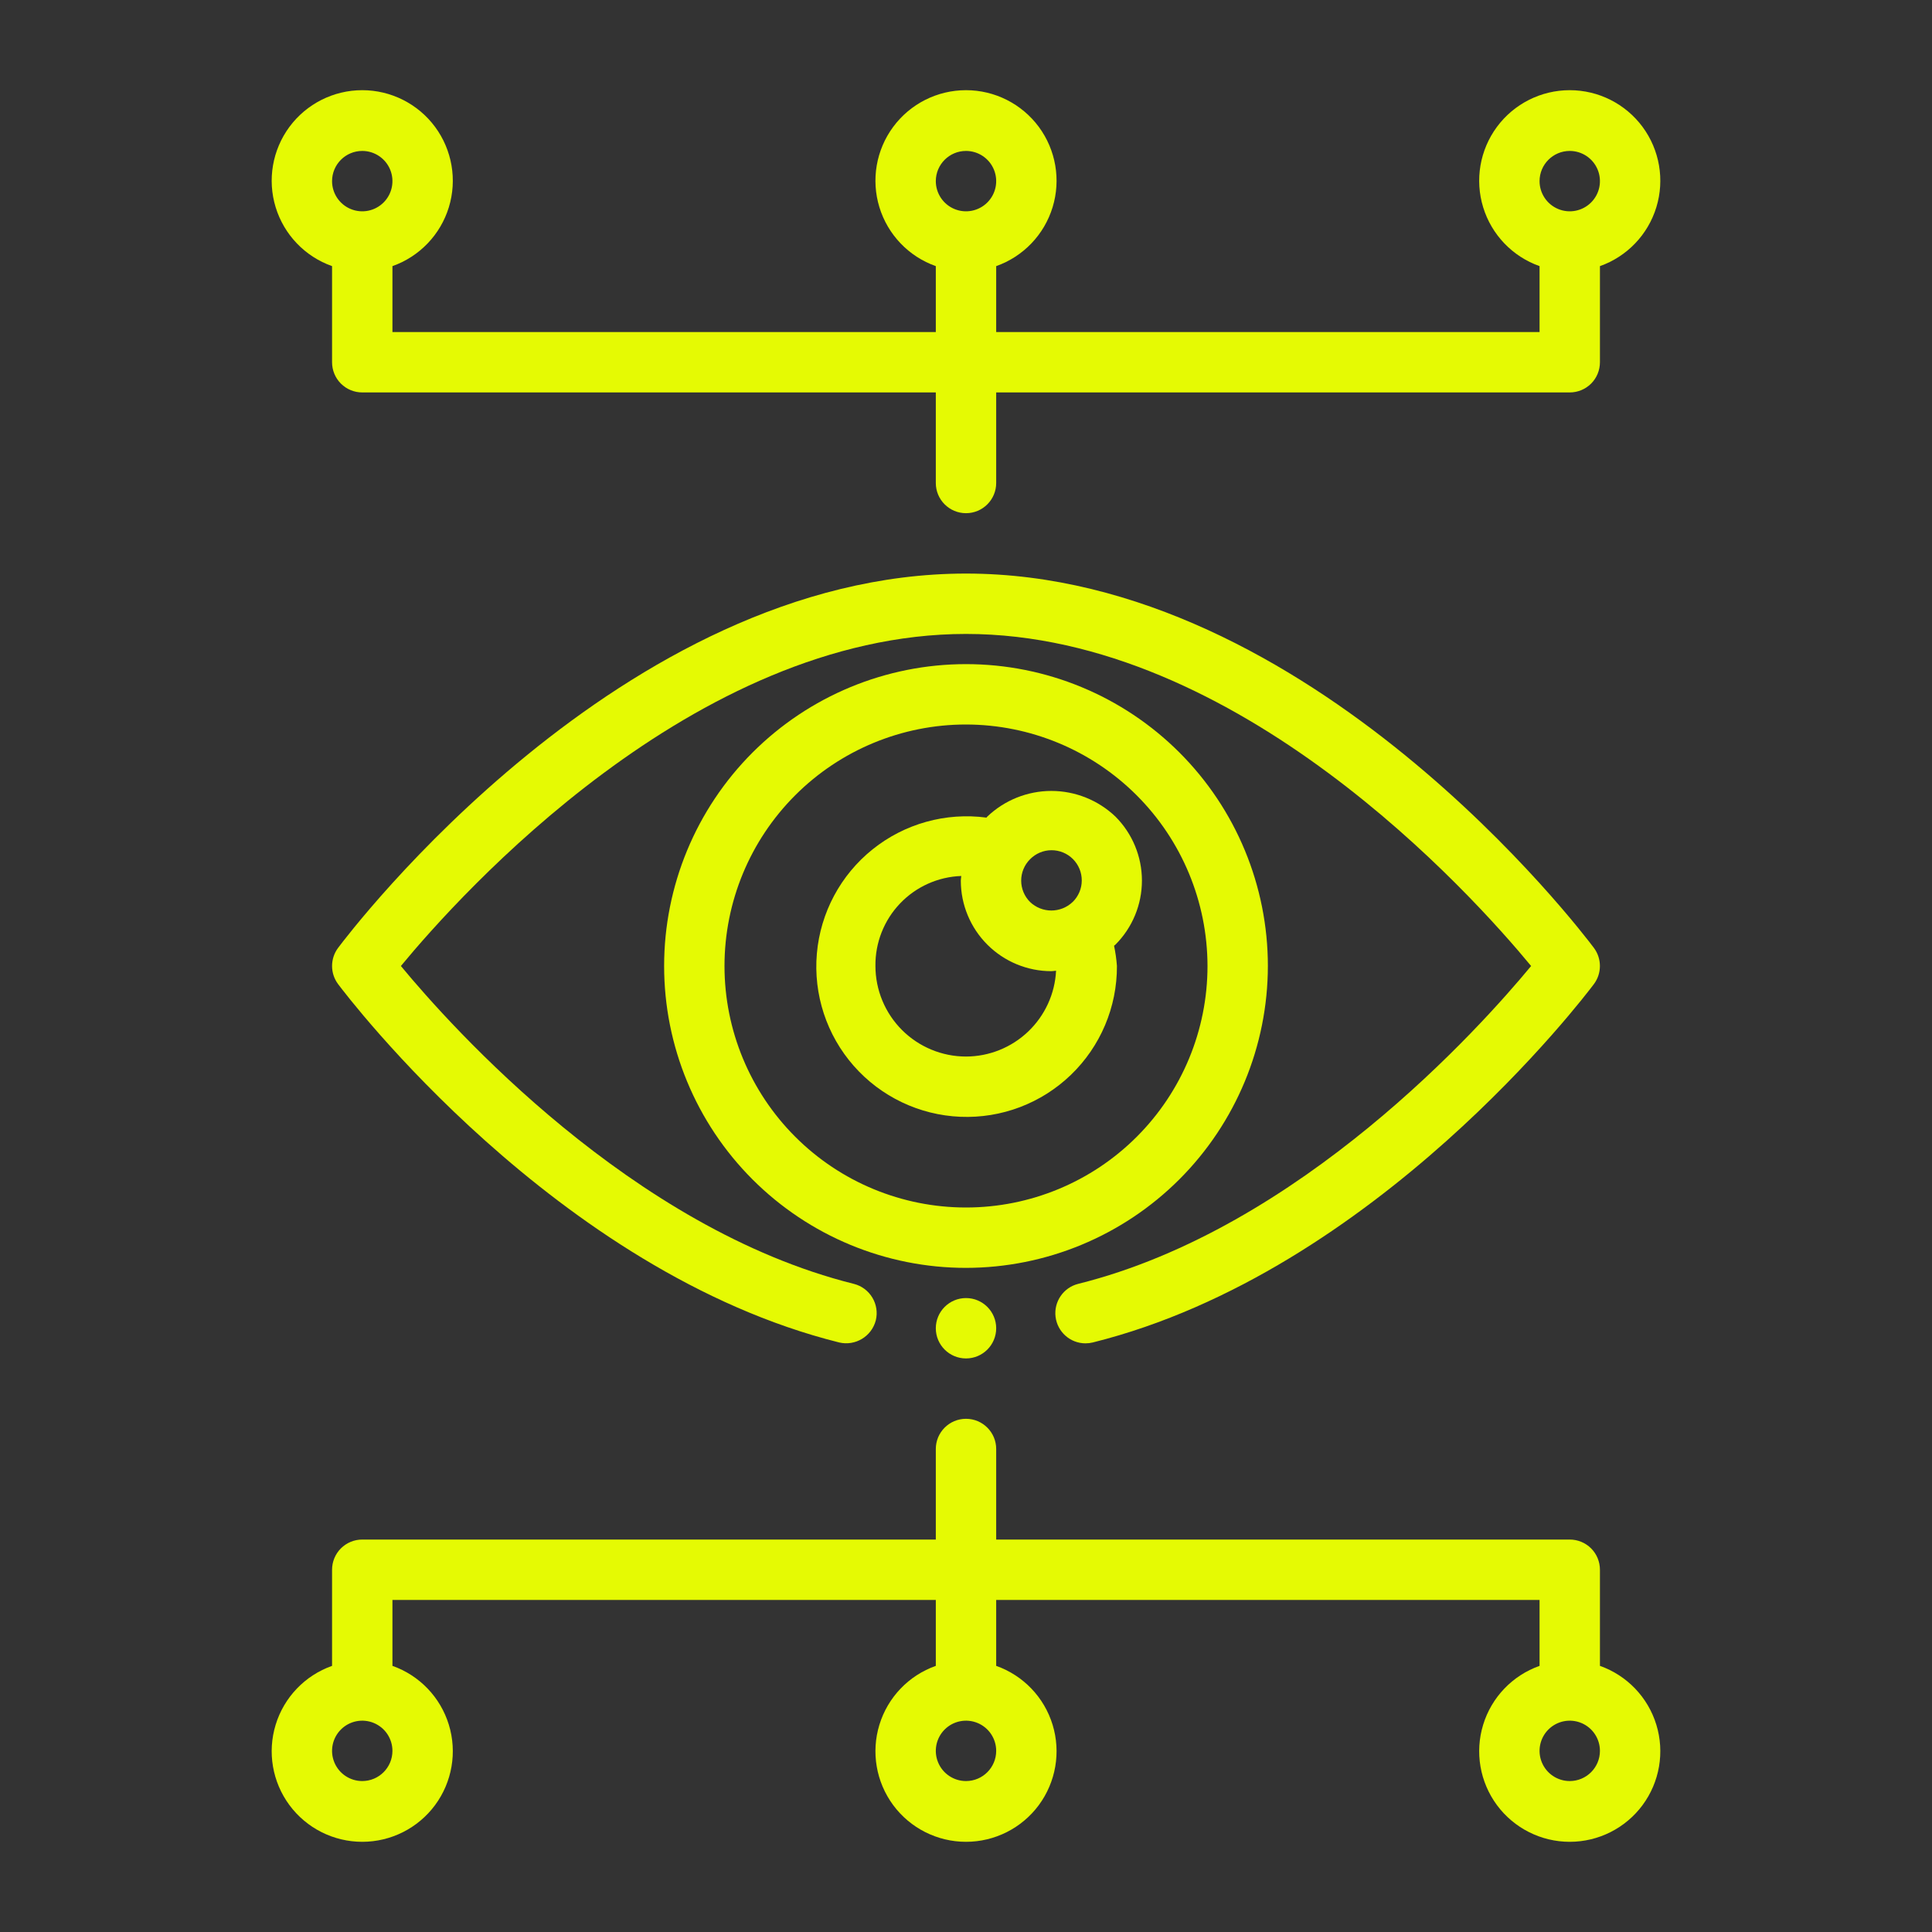
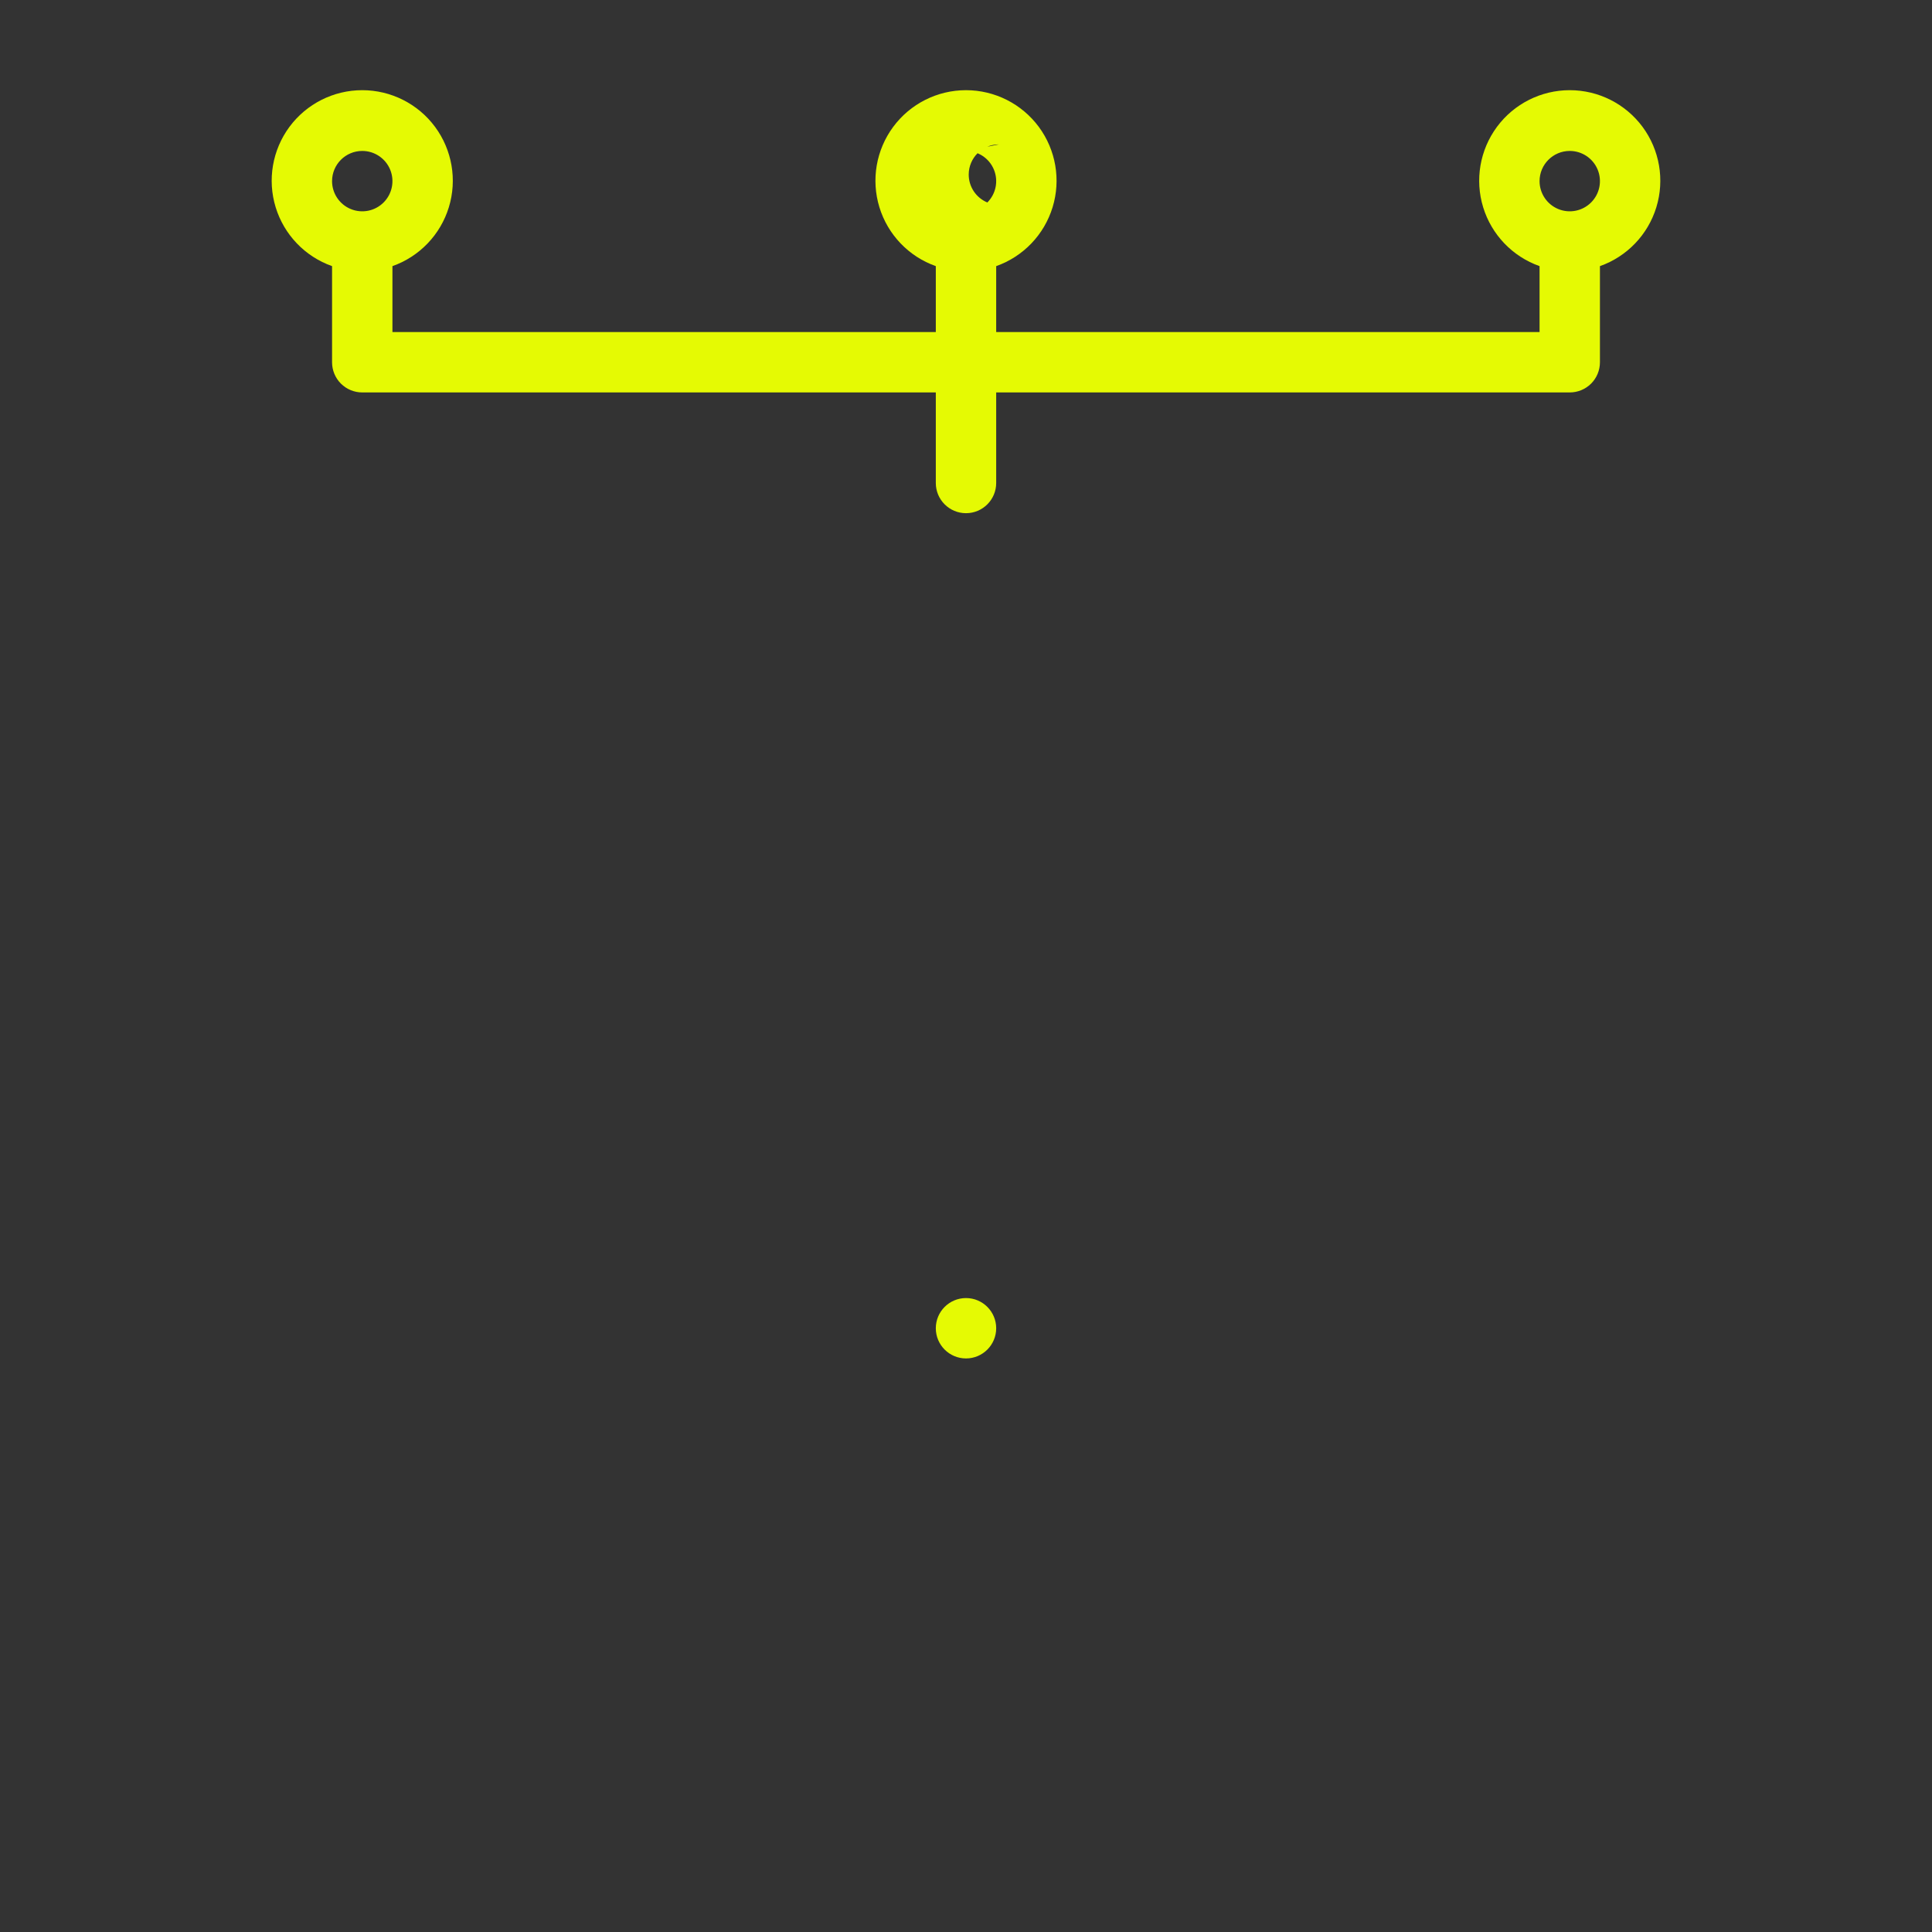
<svg xmlns="http://www.w3.org/2000/svg" width="512pt" height="512pt" version="1.1" viewBox="0 0 512 512">
  <rect x="0" y="0" width="512" height="512" fill="#333333" stroke="none" />
  <g fill="#e5fa03">
-     <path d="m424 441.47v-25.473c0-2.121-0.84-4.156-2.34-5.66-1.504-1.5-3.539-2.34-5.66-2.34h-152v-24c0-4.418-3.582-8-8-8s-8 3.582-8 8v24h-152c-2.121 0-4.156 0.84-5.66 2.34-1.5 1.504-2.34 3.539-2.34 5.66v25.473c-7.176 2.539-12.723 8.328-14.949 15.605-2.227 7.273-0.871 15.176 3.652 21.297 4.527 6.117 11.688 9.727 19.297 9.727s14.77-3.609 19.297-9.727c4.523-6.121 5.879-14.023 3.652-21.297-2.227-7.277-7.773-13.066-14.949-15.605v-17.473h144v17.473c-7.176 2.539-12.723 8.328-14.949 15.605-2.227 7.273-0.871 15.176 3.652 21.297 4.527 6.117 11.688 9.727 19.297 9.727s14.77-3.609 19.297-9.727c4.523-6.121 5.879-14.023 3.652-21.297-2.227-7.277-7.773-13.066-14.949-15.605v-17.473h144v17.473c-7.176 2.539-12.723 8.328-14.949 15.605-2.227 7.273-0.871 15.176 3.652 21.297 4.527 6.117 11.688 9.727 19.297 9.727s14.77-3.609 19.297-9.727c4.523-6.121 5.879-14.023 3.652-21.297-2.227-7.277-7.773-13.066-14.949-15.605zm-328 30.527c-3.234 0-6.152-1.949-7.391-4.938-1.238-2.992-0.555-6.43 1.734-8.719s5.727-2.973 8.719-1.734c2.988 1.238 4.938 4.156 4.938 7.391-0.004 4.418-3.582 7.996-8 8zm160 0c-3.234 0-6.152-1.949-7.391-4.938-1.238-2.992-0.555-6.43 1.734-8.719s5.727-2.973 8.719-1.734c2.988 1.238 4.938 4.156 4.938 7.391-0.004 4.418-3.582 7.996-8 8zm160 0c-3.234 0-6.152-1.949-7.391-4.938-1.238-2.992-0.555-6.43 1.734-8.719s5.727-2.973 8.719-1.734c2.988 1.238 4.938 4.156 4.938 7.391-0.004 4.418-3.582 7.996-8 8z" />
-     <path d="m88 70.527v25.473c0 2.121 0.84 4.156 2.34 5.66 1.504 1.5 3.539 2.34 5.66 2.34h152v24c0 4.418 3.582 8 8 8s8-3.582 8-8v-24h152c2.121 0 4.156-0.84 5.66-2.34 1.5-1.504 2.34-3.539 2.34-5.66v-25.473c7.176-2.539 12.723-8.328 14.949-15.605 2.227-7.273 0.871-15.176-3.652-21.297-4.527-6.117-11.688-9.727-19.297-9.727s-14.77 3.609-19.297 9.727c-4.523 6.121-5.879 14.023-3.652 21.297 2.227 7.277 7.773 13.066 14.949 15.605v17.473h-144v-17.473c7.176-2.539 12.723-8.328 14.949-15.605 2.227-7.273 0.871-15.176-3.652-21.297-4.527-6.117-11.688-9.727-19.297-9.727s-14.77 3.609-19.297 9.727c-4.523 6.121-5.879 14.023-3.652 21.297 2.227 7.277 7.773 13.066 14.949 15.605v17.473h-144v-17.473c7.176-2.539 12.723-8.328 14.949-15.605 2.227-7.273 0.871-15.176-3.652-21.297-4.527-6.117-11.688-9.727-19.297-9.727s-14.77 3.609-19.297 9.727c-4.523 6.121-5.879 14.023-3.652 21.297 2.227 7.277 7.773 13.066 14.949 15.605zm328-30.527c3.234 0 6.152 1.949 7.391 4.938 1.238 2.992 0.555 6.43-1.734 8.719s-5.727 2.973-8.719 1.734c-2.988-1.238-4.938-4.156-4.938-7.391 0.004-4.418 3.582-7.996 8-8zm-160 0c3.234 0 6.152 1.949 7.391 4.938 1.238 2.992 0.555 6.43-1.734 8.719s-5.727 2.973-8.719 1.734c-2.988-1.238-4.938-4.156-4.938-7.391 0.004-4.418 3.582-7.996 8-8zm-160 0c3.234 0 6.152 1.949 7.391 4.938 1.238 2.992 0.555 6.43-1.734 8.719s-5.727 2.973-8.719 1.734c-2.988-1.238-4.938-4.156-4.938-7.391 0.004-4.418 3.582-7.996 8-8z" />
-     <path d="m287.67 356c-4.043-0.004-7.445-3.019-7.938-7.031-0.488-4.008 2.086-7.758 6.008-8.734 58.828-14.672 106.52-67.906 120.02-84.234-15.695-19.016-77.656-88-149.76-88s-134.06 68.984-149.76 88c13.5 16.328 61.188 69.562 120.02 84.234 4.289 1.074 6.894 5.414 5.828 9.703-1.121 4.25-5.422 6.836-9.703 5.828-75.016-18.719-130.46-91.867-132.79-94.969-2.121-2.84-2.125-6.742-0.008-9.586 3.031-4.047 75.133-99.211 166.41-99.211s163.38 95.164 166.41 99.211c2.117 2.844 2.117 6.746-0.008 9.586-2.328 3.102-57.773 76.25-132.79 94.969-0.637 0.156-1.289 0.234-1.945 0.234z" />
-     <path d="m256 336c-21.219 0-41.566-8.43-56.57-23.43-15-15.004-23.43-35.352-23.43-56.57s8.43-41.566 23.43-56.57c15.004-15 35.352-23.43 56.57-23.43s41.566 8.43 56.57 23.43c15 15.004 23.43 35.352 23.43 56.57-0.023 21.211-8.461 41.543-23.457 56.543-15 14.996-35.332 23.434-56.543 23.457zm0-144c-16.973 0-33.254 6.742-45.254 18.746-12.004 12-18.746 28.281-18.746 45.254s6.742 33.254 18.746 45.254c12 12.004 28.281 18.746 45.254 18.746s33.254-6.742 45.254-18.746c12.004-12 18.746-28.281 18.746-45.254-0.02-16.969-6.769-33.234-18.766-45.234-12-11.996-28.266-18.746-45.234-18.766z" />
-     <path d="m295.6 250.34c4.496-4.504 7.023-10.605 7.023-16.969s-2.527-12.465-7.023-16.969c-4.574-4.359-10.652-6.793-16.973-6.797-6.316 0-12.395 2.43-16.973 6.789l-0.23 0.281c-10.785-1.438-21.688 1.602-30.176 8.406-8.488 6.805-13.824 16.785-14.77 27.621-0.945 10.84 2.586 21.594 9.77 29.762 7.184 8.172 17.398 13.047 28.27 13.496 10.867 0.453 21.449-3.562 29.285-11.113 7.836-7.547 12.242-17.973 12.195-28.852-0.133-1.801-0.387-3.59-0.762-5.359 0.113-0.109 0.25-0.184 0.363-0.297zm-22.633-22.625c1.496-1.523 3.539-2.391 5.672-2.398 2.137-0.012 4.188 0.832 5.699 2.34 1.508 1.512 2.352 3.562 2.34 5.699-0.008 2.133-0.875 4.176-2.398 5.672h-0.008c-3.164 3.023-8.145 3.023-11.305 0-1.5-1.5-2.344-3.535-2.344-5.656s0.844-4.156 2.344-5.656zm-16.969 52.281c-6.363-0.008-12.465-2.539-16.965-7.035-4.496-4.5-7.027-10.602-7.035-16.965-0.074-6.16 2.266-12.102 6.516-16.559 4.25-4.457 10.074-7.074 16.23-7.293-0.02 0.414-0.121 0.812-0.121 1.227 0 6.363 2.531 12.469 7.031 16.969s10.605 7.031 16.969 7.031c0.426 0 0.828-0.102 1.246-0.121-0.309 6.125-2.961 11.898-7.402 16.129-4.441 4.234-10.336 6.602-16.469 6.617z" />
+     <path d="m88 70.527v25.473c0 2.121 0.84 4.156 2.34 5.66 1.504 1.5 3.539 2.34 5.66 2.34h152v24c0 4.418 3.582 8 8 8s8-3.582 8-8v-24h152c2.121 0 4.156-0.84 5.66-2.34 1.5-1.504 2.34-3.539 2.34-5.66v-25.473c7.176-2.539 12.723-8.328 14.949-15.605 2.227-7.273 0.871-15.176-3.652-21.297-4.527-6.117-11.688-9.727-19.297-9.727s-14.77 3.609-19.297 9.727c-4.523 6.121-5.879 14.023-3.652 21.297 2.227 7.277 7.773 13.066 14.949 15.605v17.473h-144v-17.473c7.176-2.539 12.723-8.328 14.949-15.605 2.227-7.273 0.871-15.176-3.652-21.297-4.527-6.117-11.688-9.727-19.297-9.727s-14.77 3.609-19.297 9.727c-4.523 6.121-5.879 14.023-3.652 21.297 2.227 7.277 7.773 13.066 14.949 15.605v17.473h-144v-17.473c7.176-2.539 12.723-8.328 14.949-15.605 2.227-7.273 0.871-15.176-3.652-21.297-4.527-6.117-11.688-9.727-19.297-9.727s-14.77 3.609-19.297 9.727c-4.523 6.121-5.879 14.023-3.652 21.297 2.227 7.277 7.773 13.066 14.949 15.605zm328-30.527c3.234 0 6.152 1.949 7.391 4.938 1.238 2.992 0.555 6.43-1.734 8.719s-5.727 2.973-8.719 1.734c-2.988-1.238-4.938-4.156-4.938-7.391 0.004-4.418 3.582-7.996 8-8zm-160 0c3.234 0 6.152 1.949 7.391 4.938 1.238 2.992 0.555 6.43-1.734 8.719c-2.988-1.238-4.938-4.156-4.938-7.391 0.004-4.418 3.582-7.996 8-8zm-160 0c3.234 0 6.152 1.949 7.391 4.938 1.238 2.992 0.555 6.43-1.734 8.719s-5.727 2.973-8.719 1.734c-2.988-1.238-4.938-4.156-4.938-7.391 0.004-4.418 3.582-7.996 8-8z" />
    <path d="m264 352c0 4.418-3.582 8-8 8s-8-3.582-8-8 3.582-8 8-8 8 3.582 8 8" />
  </g>
</svg>